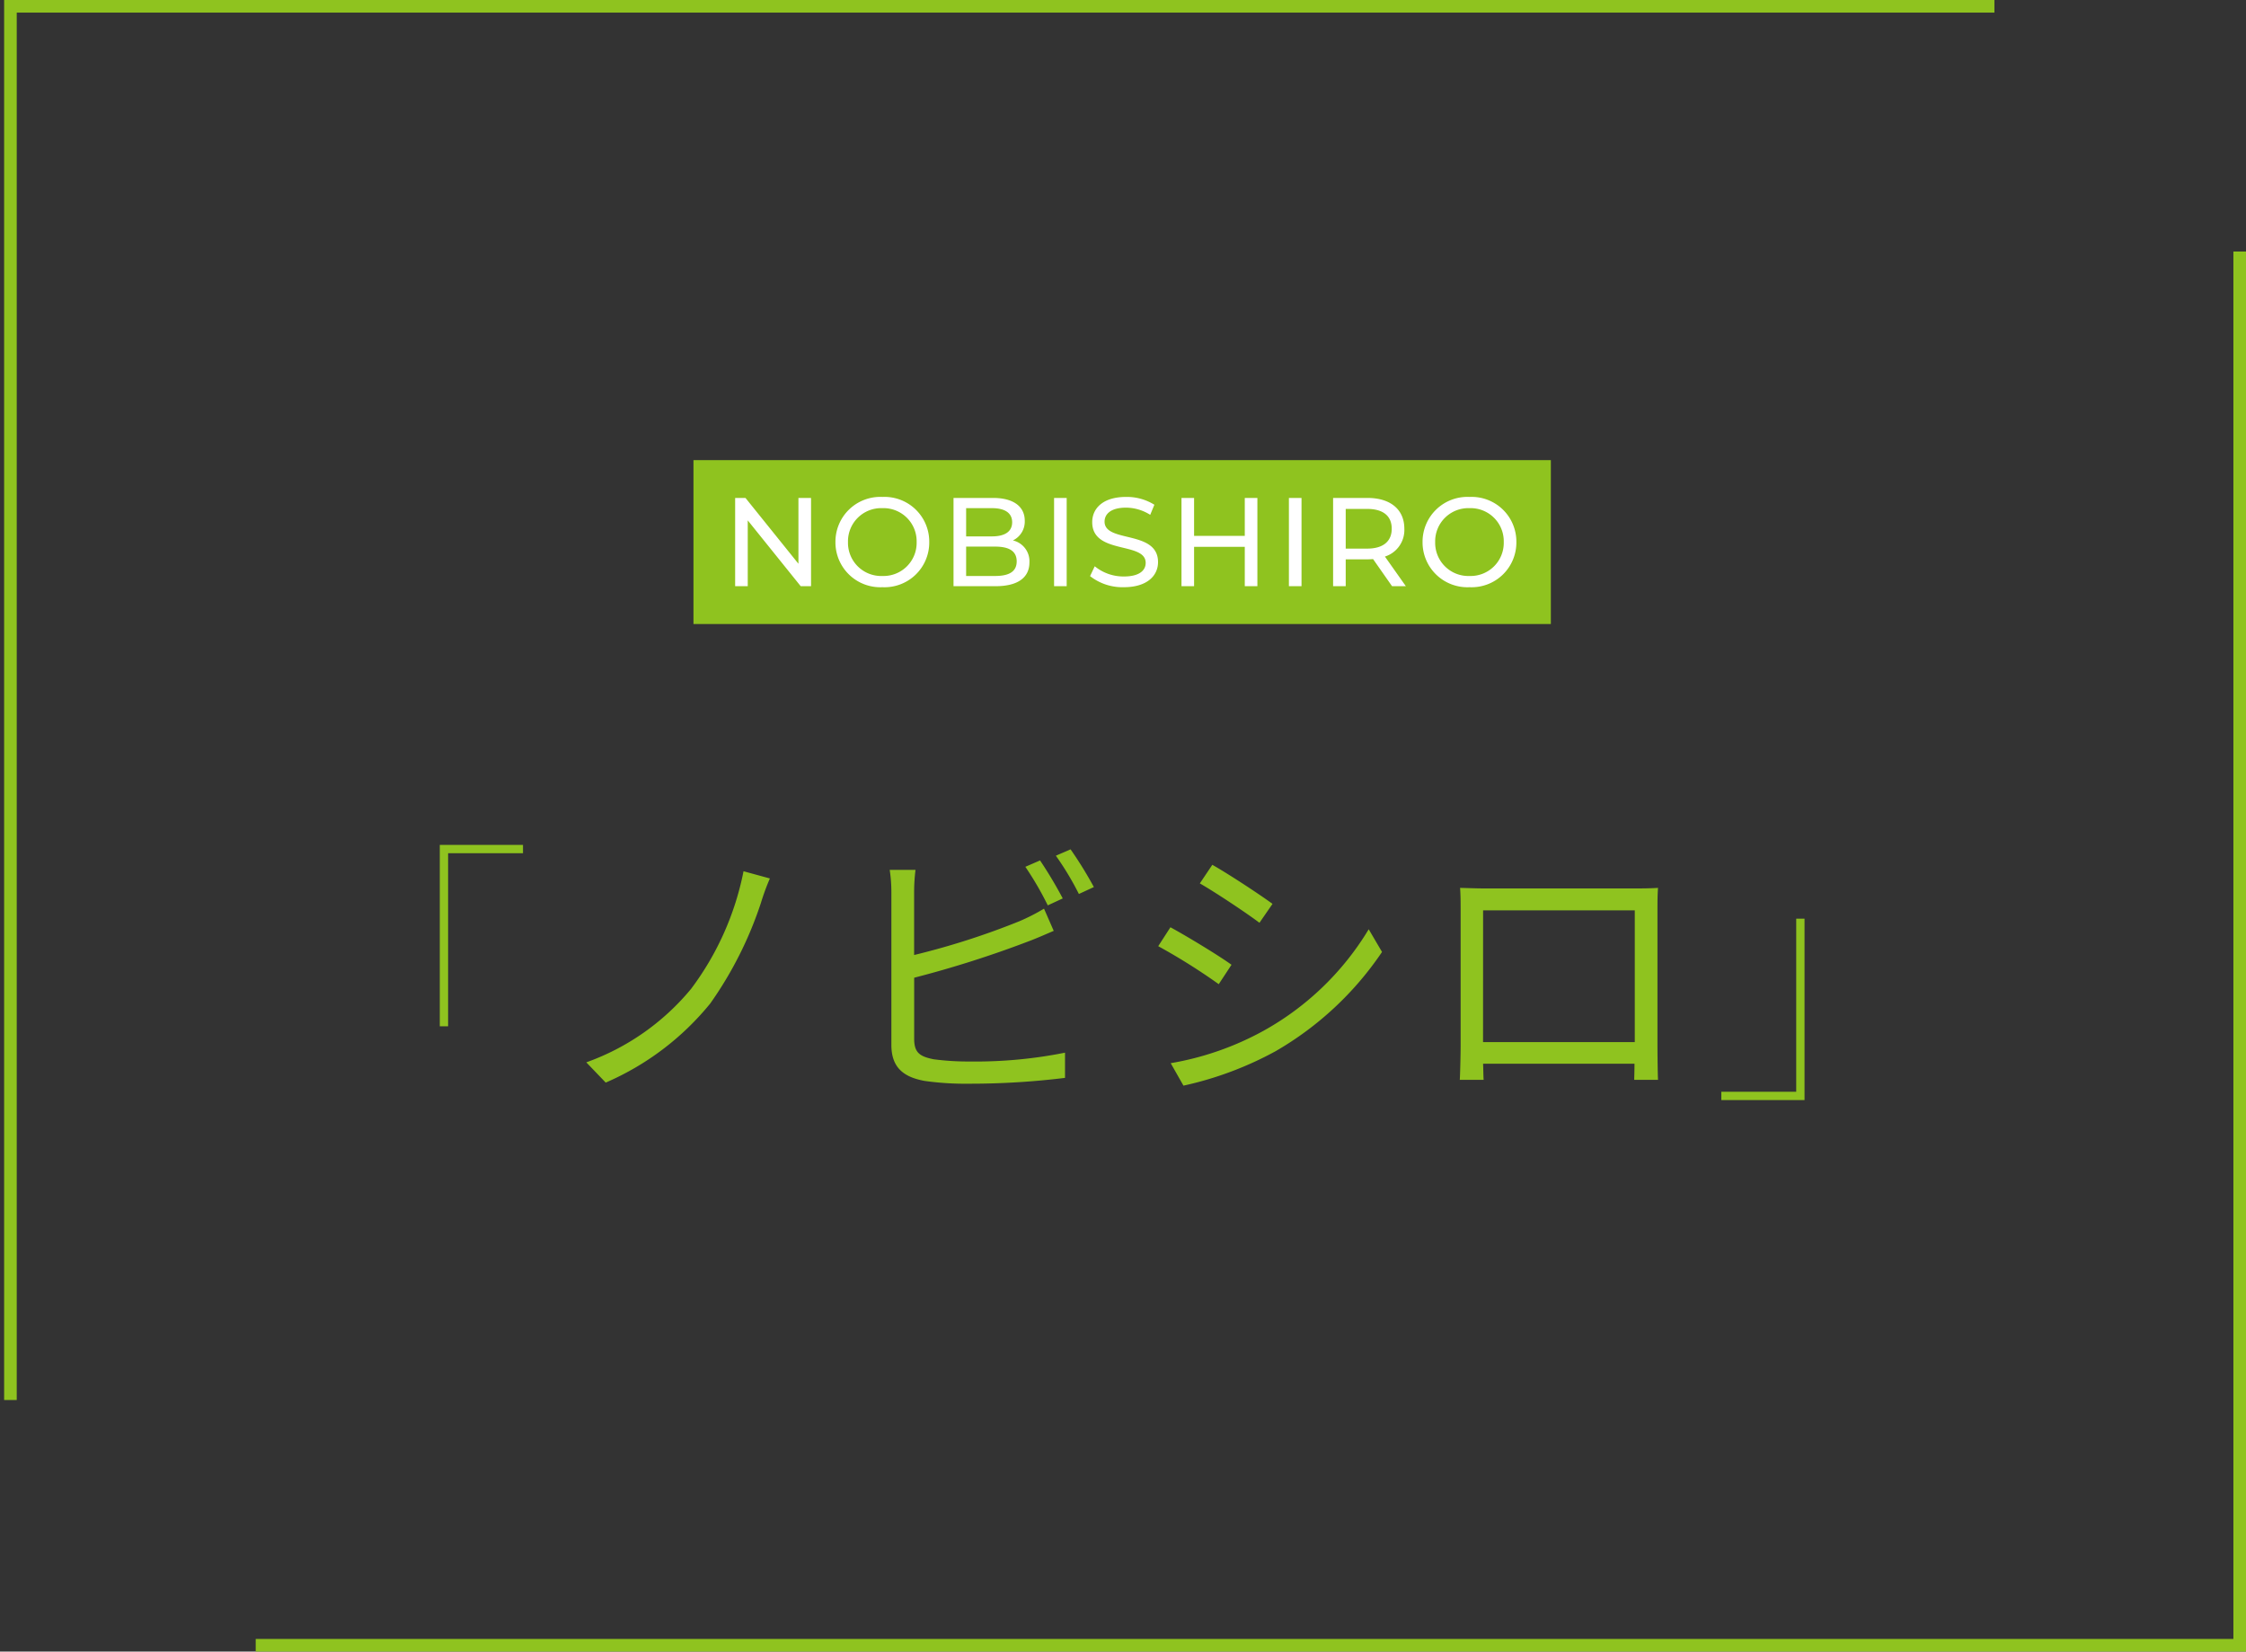
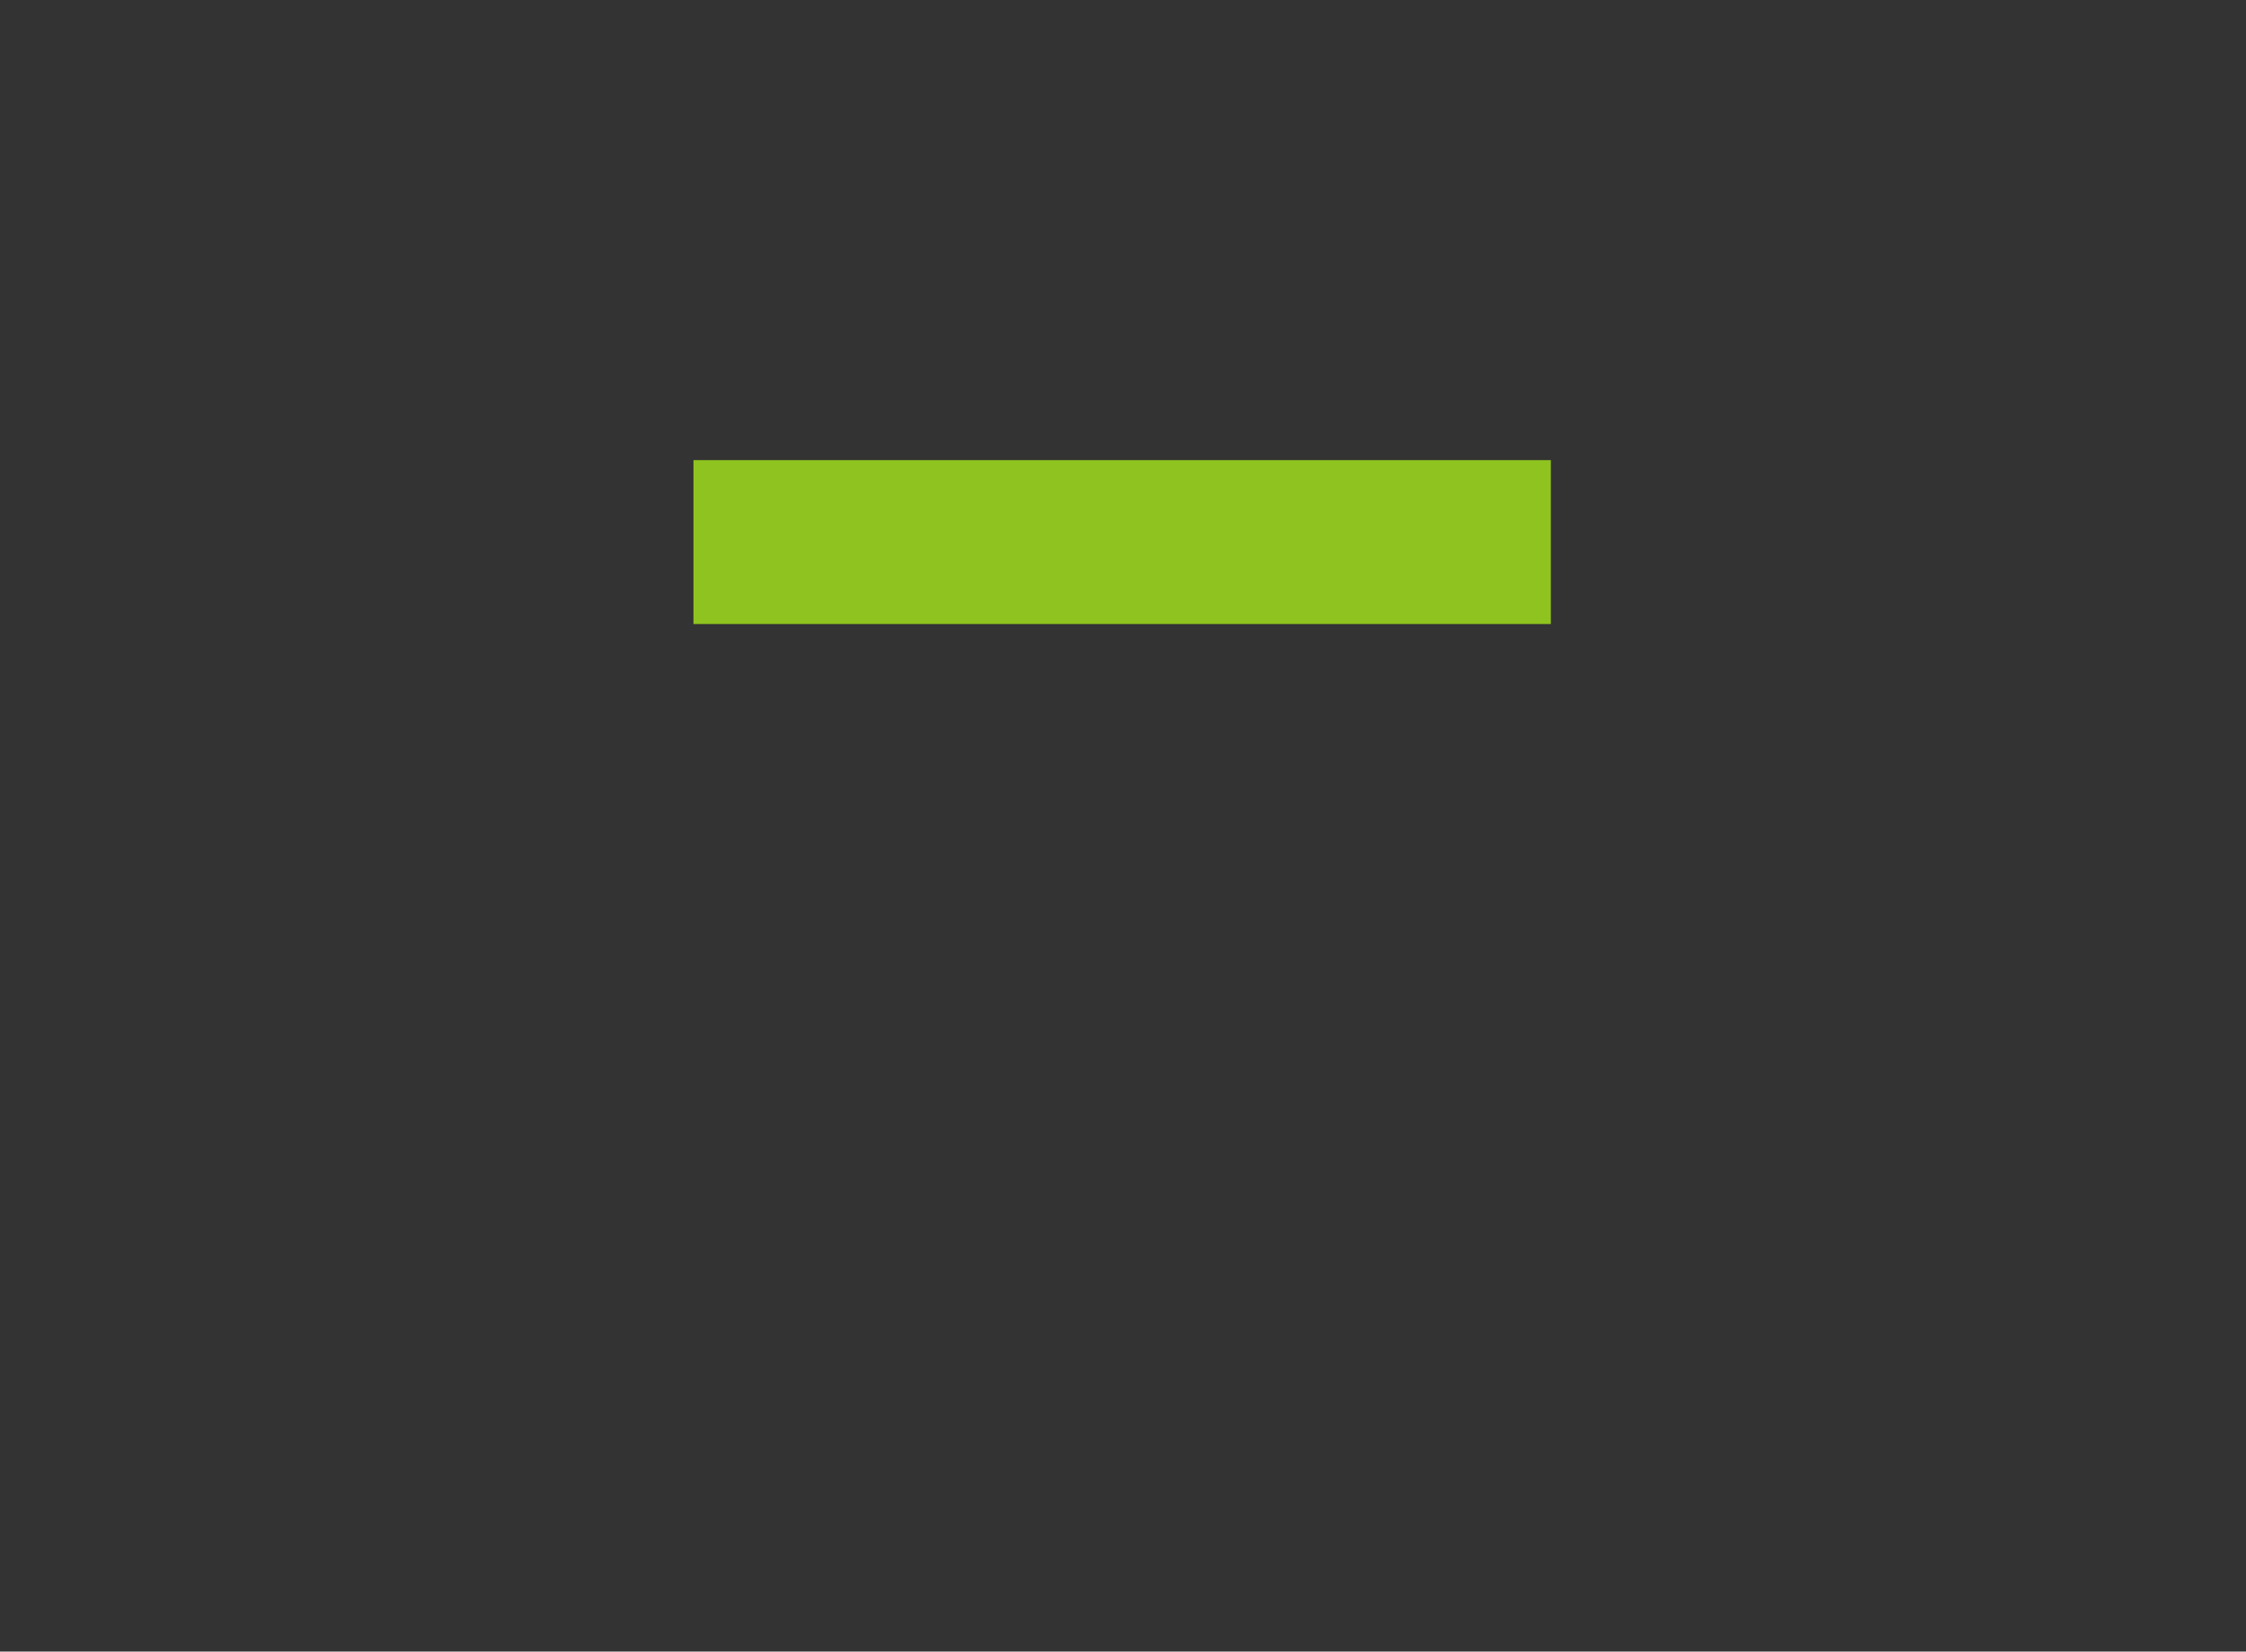
<svg xmlns="http://www.w3.org/2000/svg" width="178.133" height="131" viewBox="0 0 178.133 131">
  <rect x="0" y="0" width="178.133" height="131" fill="#333333" stroke="none" />
  <g transform="translate(0 0.5)">
    <g transform="translate(27 35.996)">
-       <path d="M-54.12-18.48V-4.092h.66V-17.82h5.94v-.66Zm26.18,2.662-2.09-.572a22.911,22.911,0,0,1-4.158,9.328A19.11,19.11,0,0,1-42.5-1.232l1.54,1.606A21.854,21.854,0,0,0-32.67-5.9,30.071,30.071,0,0,0-28.644-13.9,18.493,18.493,0,0,1-27.94-15.818Zm21.428-1.43-1.166.506A25.141,25.141,0,0,1-5.9-13.684l1.188-.55A34.1,34.1,0,0,0-6.512-17.248Zm2.42-.88-1.166.506a23.128,23.128,0,0,1,1.826,3.036l1.188-.55A31.478,31.478,0,0,0-4.092-18.128ZM-16.39-16.5h-2.046a11.923,11.923,0,0,1,.132,1.782v12.1c0,1.782.946,2.552,2.64,2.86a23.119,23.119,0,0,0,3.52.22A61.511,61.511,0,0,0-4.532,0V-2a36.006,36.006,0,0,1-7.524.7,20.908,20.908,0,0,1-2.9-.176c-1.078-.22-1.54-.506-1.54-1.628v-4.84a84.34,84.34,0,0,0,9-2.86c.66-.242,1.452-.594,2.068-.858l-.77-1.76a16.038,16.038,0,0,1-1.936.99A59.925,59.925,0,0,1-16.5-9.746v-4.972A14.61,14.61,0,0,1-16.39-16.5Zm23.54-.4-.99,1.474c1.3.748,3.674,2.332,4.73,3.124l1.034-1.5C10.978-14.5,8.448-16.17,7.15-16.9ZM3.85-1.166,4.862.616a27.387,27.387,0,0,0,7.3-2.728,25.635,25.635,0,0,0,8.448-7.876l-1.056-1.8A22.438,22.438,0,0,1,11.22-3.74,23.37,23.37,0,0,1,3.85-1.166Zm-.022-10.78-.968,1.5a48.222,48.222,0,0,1,4.8,3.014l1.012-1.54C7.7-9.68,5.126-11.242,3.828-11.946ZM26.8-15.07c.044.528.044,1.21.044,1.716V-2.53c0,.77-.044,2.4-.066,2.684h1.892c-.022-.176-.022-.7-.044-1.276H40.634c0,.594-.022,1.122-.022,1.276H42.5c-.022-.242-.044-1.958-.044-2.662V-13.354c0-.55,0-1.166.044-1.716-.66.044-1.452.044-1.936.044H28.754C28.248-15.026,27.654-15.048,26.8-15.07Zm1.826,1.782H40.656v10.45H28.622ZM54.12,1.76V-12.628h-.66V1.1H47.52v.66Z" transform="translate(62 49)" fill="#8fc31f" />
      <g transform="translate(28 0)">
        <rect width="68" height="13" fill="#8fc31f" />
-         <path d="M-25.675-7v5.22L-29.875-7h-.82V0h1V-5.22l4.2,5.22h.82V-7Zm6.66,7.08A3.547,3.547,0,0,0-15.3-3.5a3.547,3.547,0,0,0-3.71-3.58,3.558,3.558,0,0,0-3.73,3.58A3.558,3.558,0,0,0-19.015.08Zm0-.89a2.633,2.633,0,0,1-2.73-2.69,2.633,2.633,0,0,1,2.73-2.69A2.628,2.628,0,0,1-16.3-3.5,2.628,2.628,0,0,1-19.015-.81Zm10.35-2.82a1.659,1.659,0,0,0,.94-1.56c0-1.13-.9-1.81-2.51-1.81h-3.14V0h3.34c1.77,0,2.68-.69,2.68-1.89A1.692,1.692,0,0,0-8.665-3.63Zm-1.66-2.56c1.02,0,1.6.38,1.6,1.12s-.58,1.12-1.6,1.12h-2.05V-6.19Zm.25,5.38h-2.3V-3.14h2.3c1.11,0,1.71.36,1.71,1.17S-8.965-.81-10.075-.81ZM-5.4,0h1V-7h-1ZM.135.08c1.85,0,2.71-.92,2.71-1.99,0-2.57-4.24-1.5-4.24-3.21,0-.61.51-1.11,1.7-1.11a3.615,3.615,0,0,1,1.92.57l.33-.8a4.118,4.118,0,0,0-2.25-.62c-1.84,0-2.68.92-2.68,2,0,2.6,4.24,1.52,4.24,3.23,0,.61-.52,1.08-1.73,1.08a3.6,3.6,0,0,1-2.31-.81l-.37.78A4.155,4.155,0,0,0,.135.08ZM9.725-7v3.01H5.705V-7h-1V0h1V-3.12h4.02V0h1V-7Zm3.5,7h1V-7h-1ZM22.5,0l-1.66-2.35a2.209,2.209,0,0,0,1.54-2.21c0-1.52-1.1-2.44-2.92-2.44h-2.73V0h1V-2.13h1.73c.15,0,.3-.01.44-.02L21.405,0Zm-3.07-2.98h-1.7V-6.13h1.7c1.28,0,1.95.57,1.95,1.57S20.705-2.98,19.425-2.98ZM27.555.08a3.547,3.547,0,0,0,3.71-3.58,3.547,3.547,0,0,0-3.71-3.58,3.558,3.558,0,0,0-3.73,3.58A3.558,3.558,0,0,0,27.555.08Zm0-.89a2.633,2.633,0,0,1-2.73-2.69,2.633,2.633,0,0,1,2.73-2.69,2.628,2.628,0,0,1,2.71,2.69A2.628,2.628,0,0,1,27.555-.81Z" transform="translate(34 10)" fill="#fff" />
      </g>
    </g>
-     <rect width="178" height="130" transform="translate(0 -0.004)" fill="none" />
    <g transform="translate(0.828 0)">
-       <path d="M1,111.047H0V0H157.852V1H1Z" transform="translate(-0.5 -0.5)" fill="#8fc31f" />
-       <path d="M181.852,135.047H24v-1H180.852V24h1Z" transform="translate(-4.547 -4.547)" fill="#8fc31f" />
-     </g>
+       </g>
  </g>
</svg>